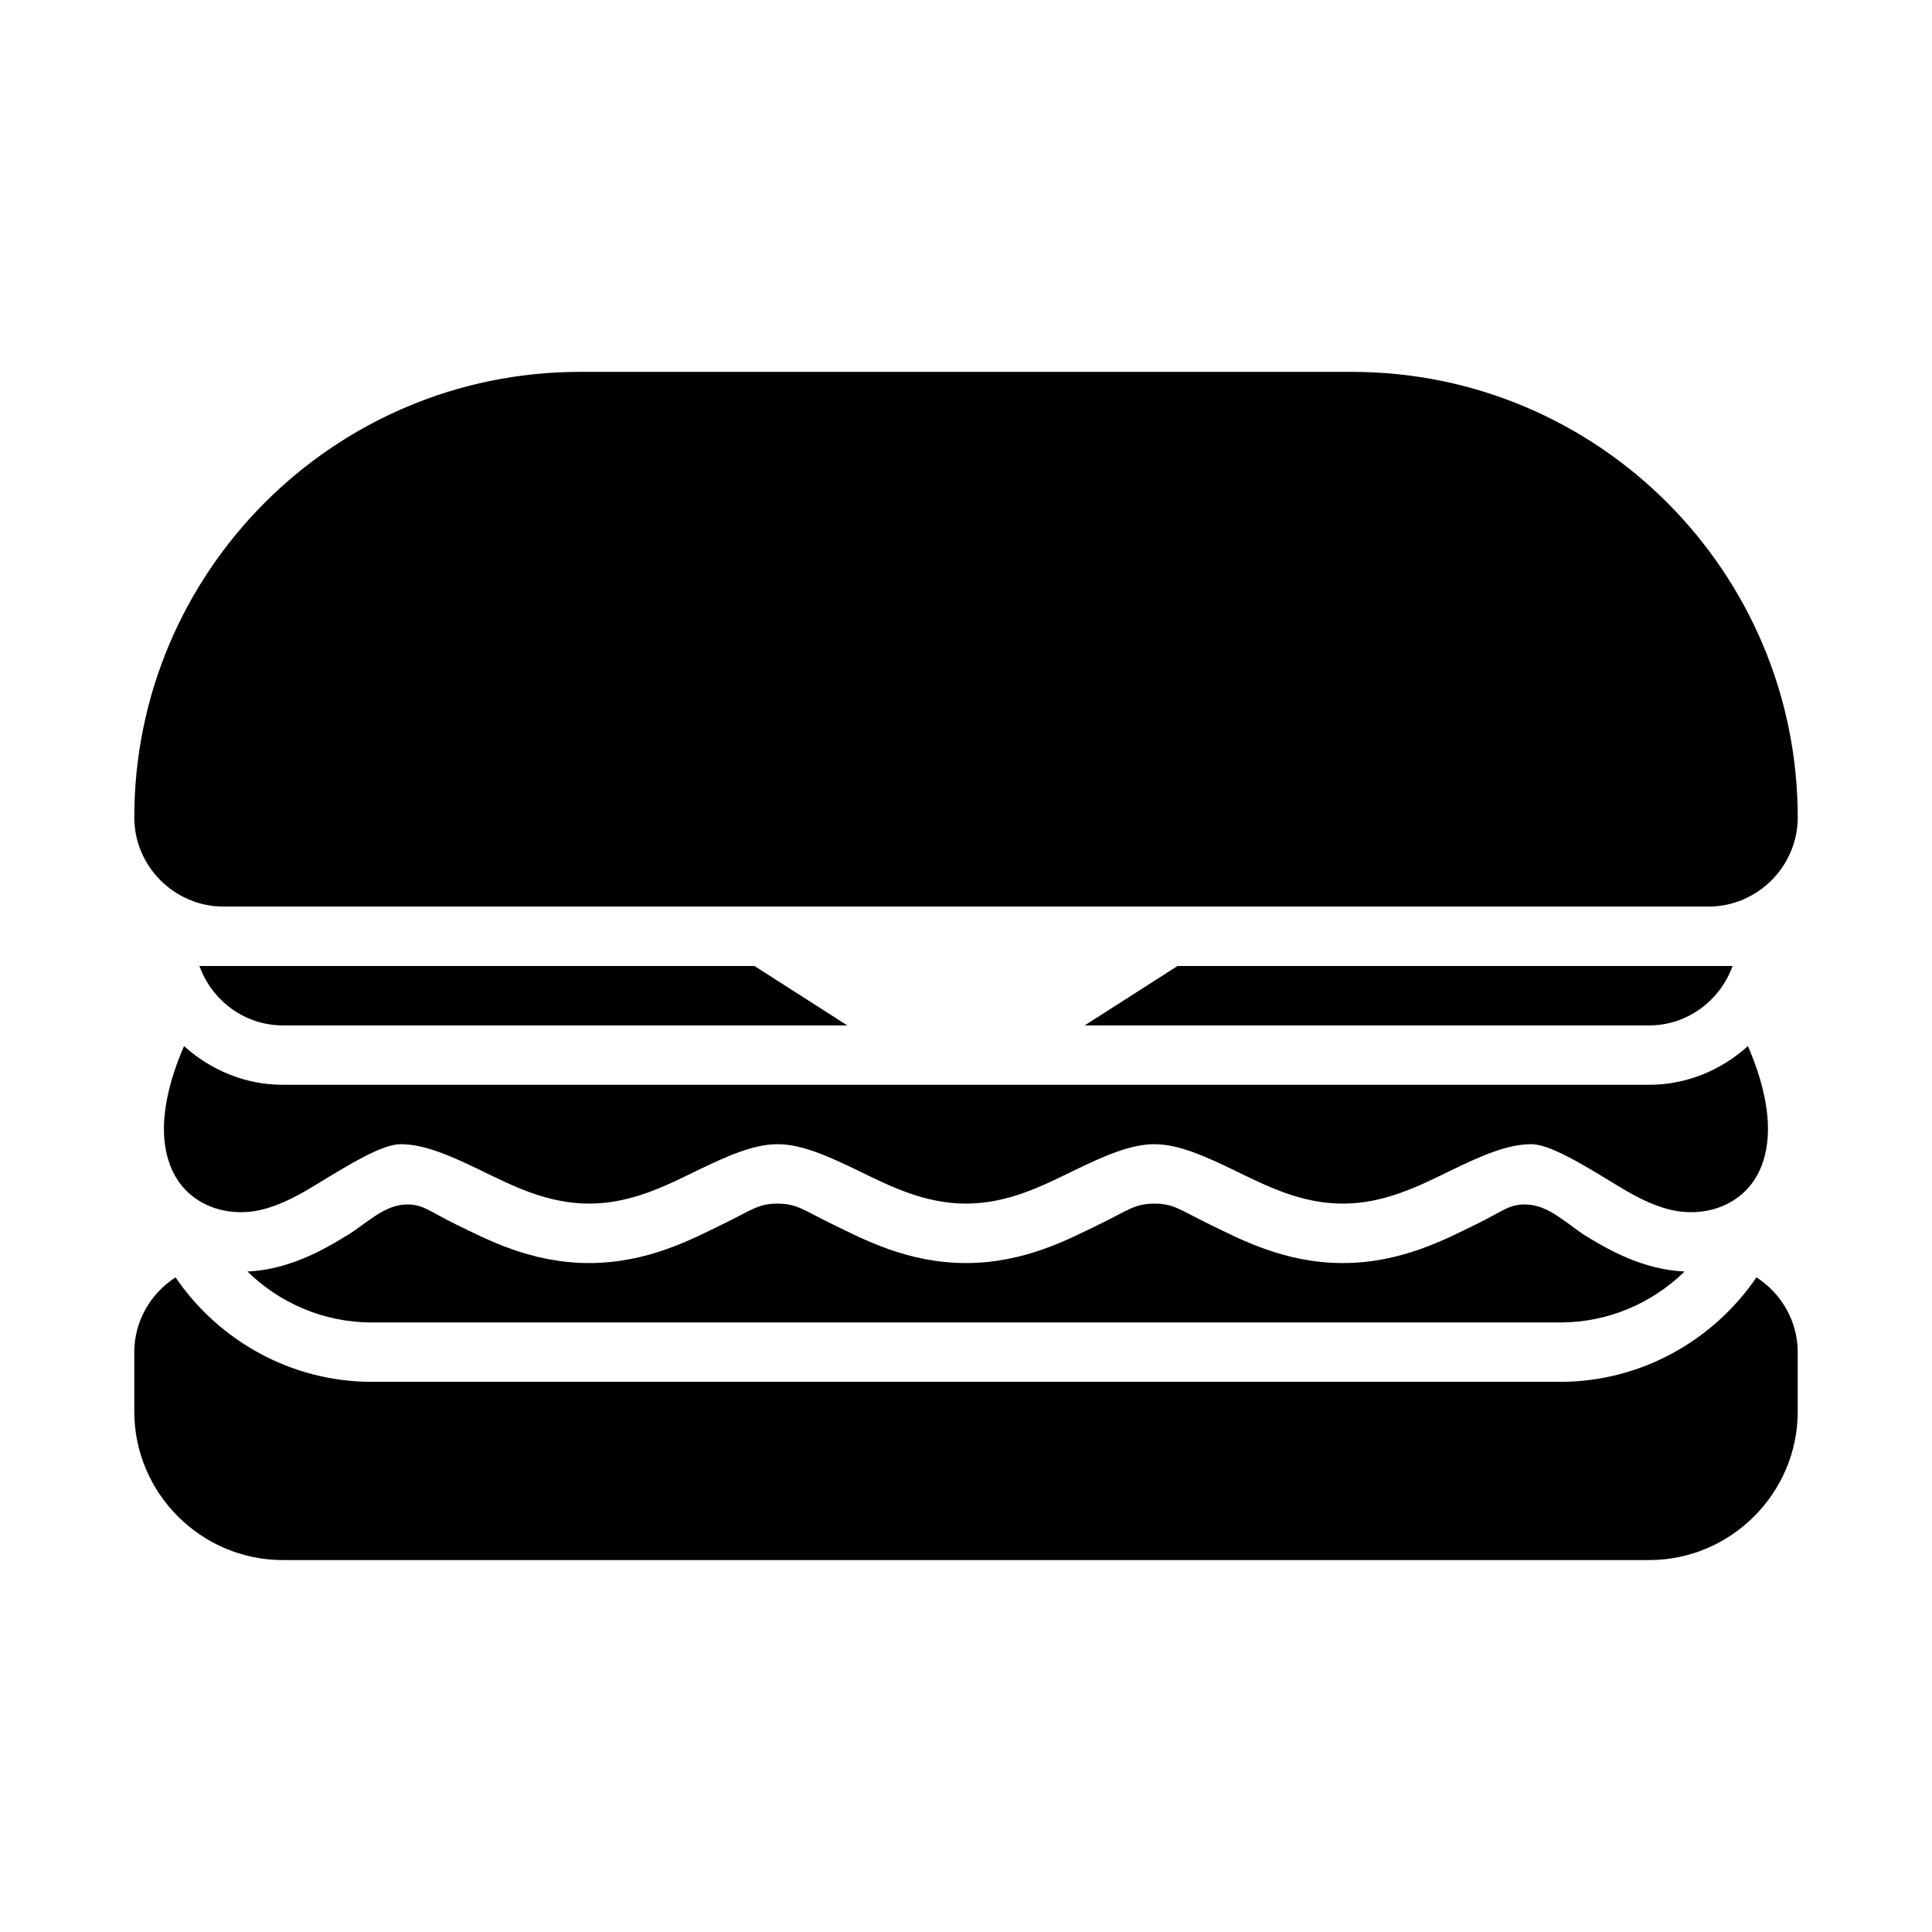
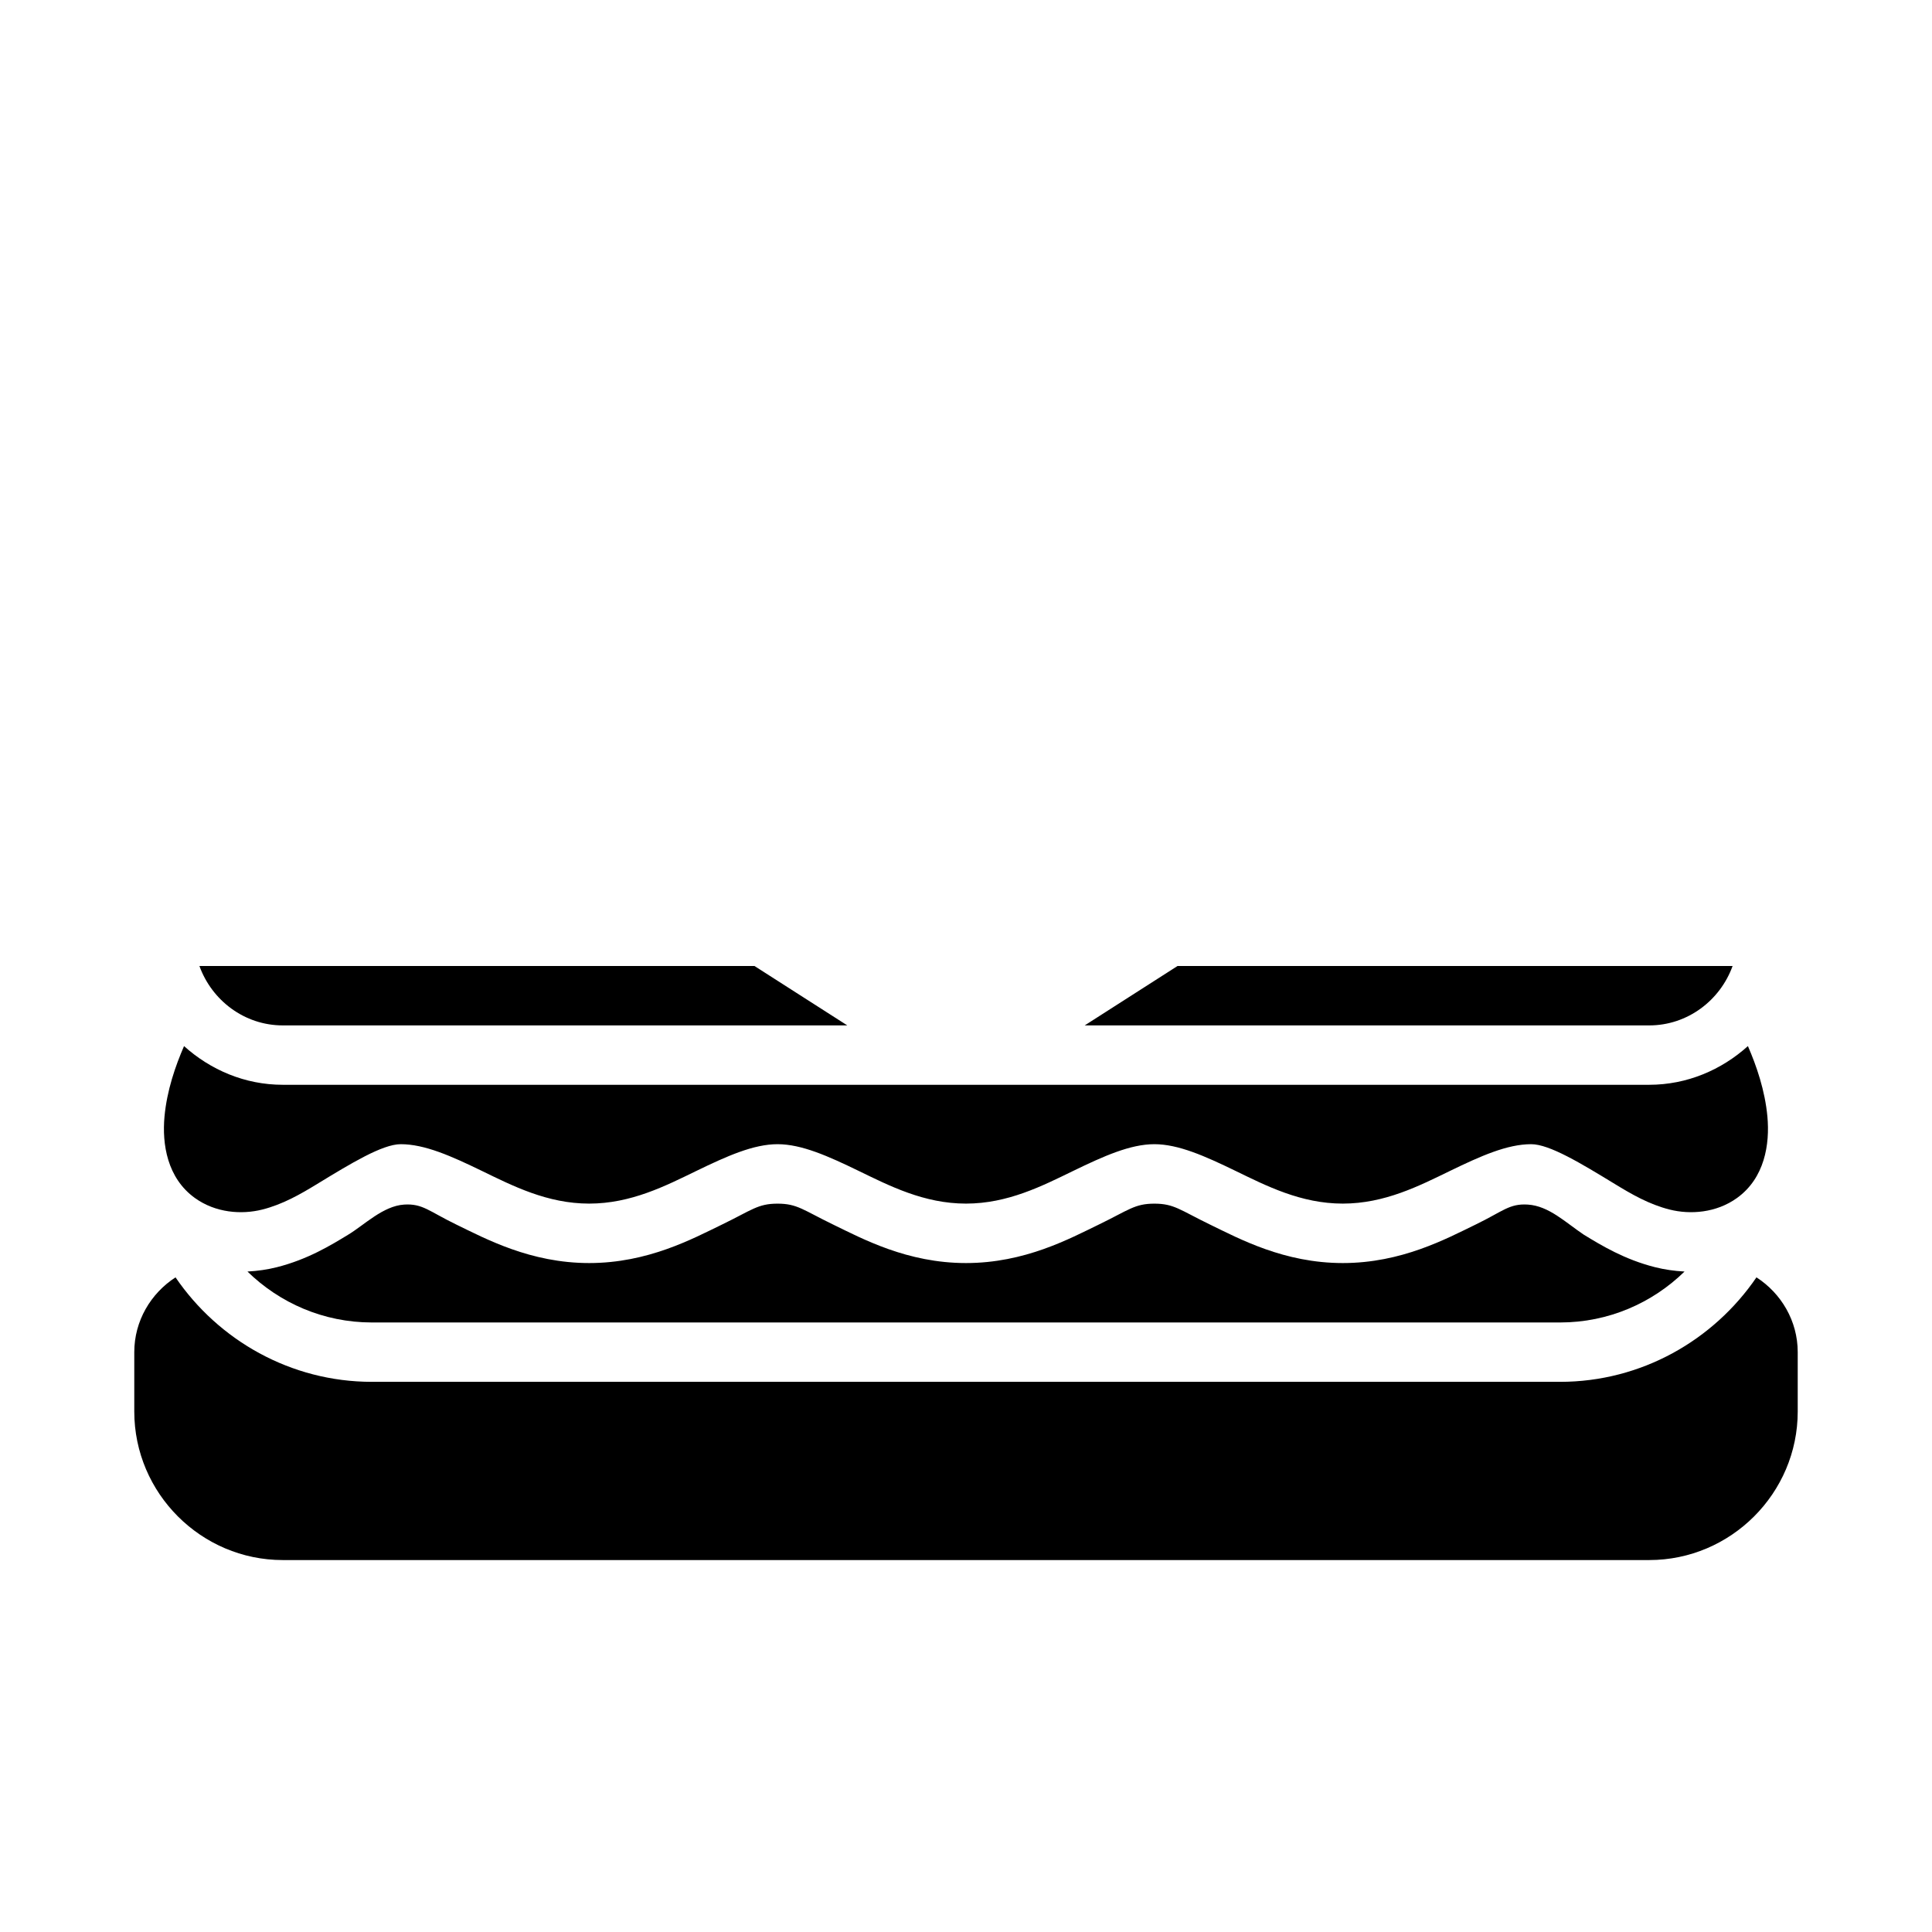
<svg xmlns="http://www.w3.org/2000/svg" fill="#000000" width="800px" height="800px" version="1.1" viewBox="144 144 512 512">
  <g>
    <path d="m350.06 462.98c-5.219 0-6.785 1.688-14.652 5.504-7.863 3.812-19.707 10.238-35.27 10.238-15.566 0-27.414-6.422-35.285-10.238-7.129-3.457-8.852-5.57-13.746-5.258-5.606 0.359-10.582 5.426-14.836 7.981-4.672 2.848-10.797 6.578-18.941 8.625-2.457 0.617-5.066 1-7.75 1.137 8.523 8.332 20.156 13.5 32.98 13.5h314.88c12.824 0 24.457-5.164 32.98-13.5-2.688-0.137-5.301-0.52-7.766-1.137-8.152-2.051-14.27-5.785-18.926-8.625-4.859-3.246-9.234-7.621-14.836-7.981-4.898-0.316-6.621 1.797-13.762 5.258-7.863 3.812-19.707 10.238-35.27 10.238s-27.406-6.426-35.27-10.238c-7.859-3.812-9.445-5.504-14.668-5.504-5.219 0-6.785 1.688-14.652 5.504-7.863 3.812-19.707 10.238-35.27 10.238-15.566 0-27.414-6.422-35.285-10.238-7.867-3.816-9.434-5.504-14.652-5.504z" />
    <path d="m190.52 482.51c-6.539 4.219-10.934 11.531-10.934 19.82v15.742c0 21.645 17.715 39.359 39.359 39.359h362.11c21.645 0 39.359-17.715 39.359-39.359v-15.742c0-8.285-4.394-15.598-10.934-19.82-11.375 16.664-30.508 27.691-52.043 27.691h-314.88c-21.539 0-40.672-11.027-52.043-27.691z" />
    <path d="m218.94 431.48c-10.055 0-19.18-3.961-26.168-10.254-2.281 5.246-4.543 11.746-5.18 18.695-0.668 7.277 0.703 16.27 8.07 21.57 5.473 3.938 12.352 4.434 17.82 3.059s10.129-4.074 14.59-6.797c8.922-5.441 17.277-10.531 22.125-10.531 6.375 0 13.41 3.152 21.523 7.09 8.113 3.938 17.312 8.656 28.414 8.656 11.102 0 20.285-4.719 28.398-8.656 8.113-3.938 15.152-7.09 21.523-7.09 6.375 0 13.41 3.152 21.523 7.09s17.312 8.656 28.414 8.656c11.102 0 20.285-4.719 28.398-8.656s15.152-7.09 21.523-7.09c6.375 0 13.426 3.152 21.539 7.09s17.297 8.656 28.398 8.656c11.102 0 20.285-4.719 28.398-8.656 8.113-3.938 15.152-7.09 21.523-7.09 4.848 0 13.219 5.09 22.141 10.531 4.461 2.723 9.105 5.422 14.574 6.797s12.348 0.875 17.82-3.059c7.371-5.301 8.738-14.293 8.07-21.57-0.637-6.949-2.887-13.449-5.164-18.695-6.988 6.293-16.113 10.254-26.168 10.254h-362.11z" />
    <path d="m196.85 400c3.289 9.102 11.922 15.742 22.094 15.742h149.6l-24.602-15.742zm259.21 0-24.598 15.742h149.6c10.172 0 18.809-6.641 22.094-15.742z" />
-     <path d="m596.8 384.25c12.949 0 23.617-10.668 23.617-23.617 0-65.121-52.961-118.08-118.08-118.08h-204.67c-65.121 0-118.08 52.961-118.08 118.08 0 12.949 10.668 23.617 23.617 23.617z" />
  </g>
</svg>